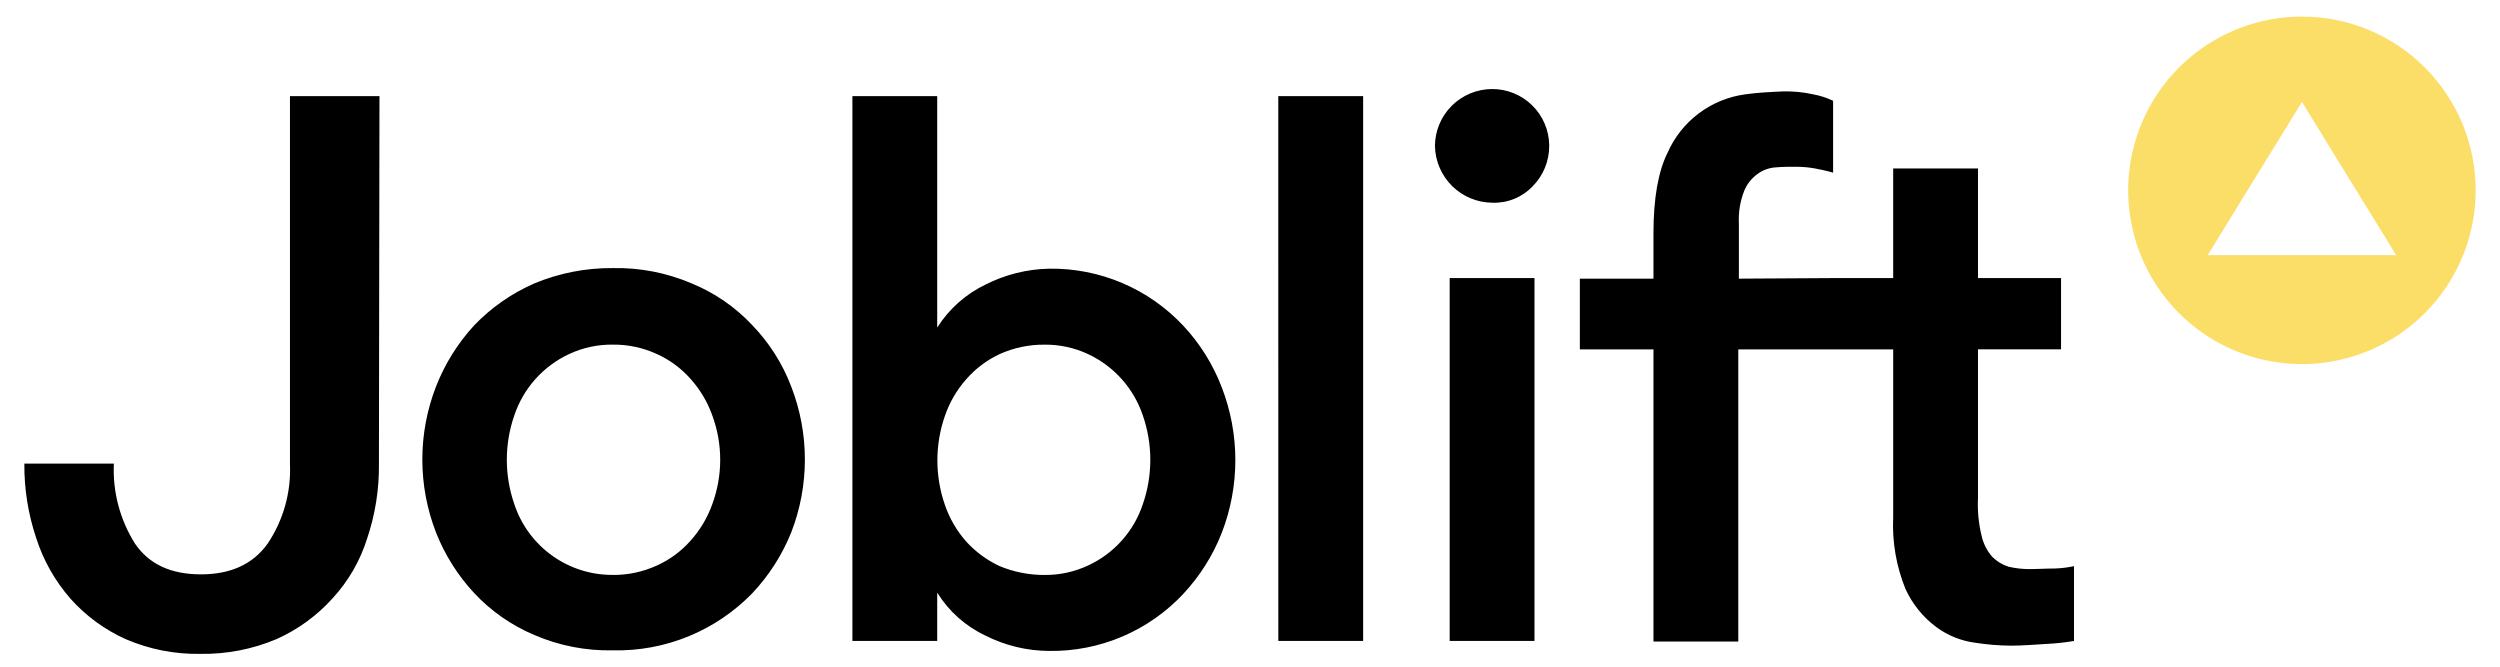
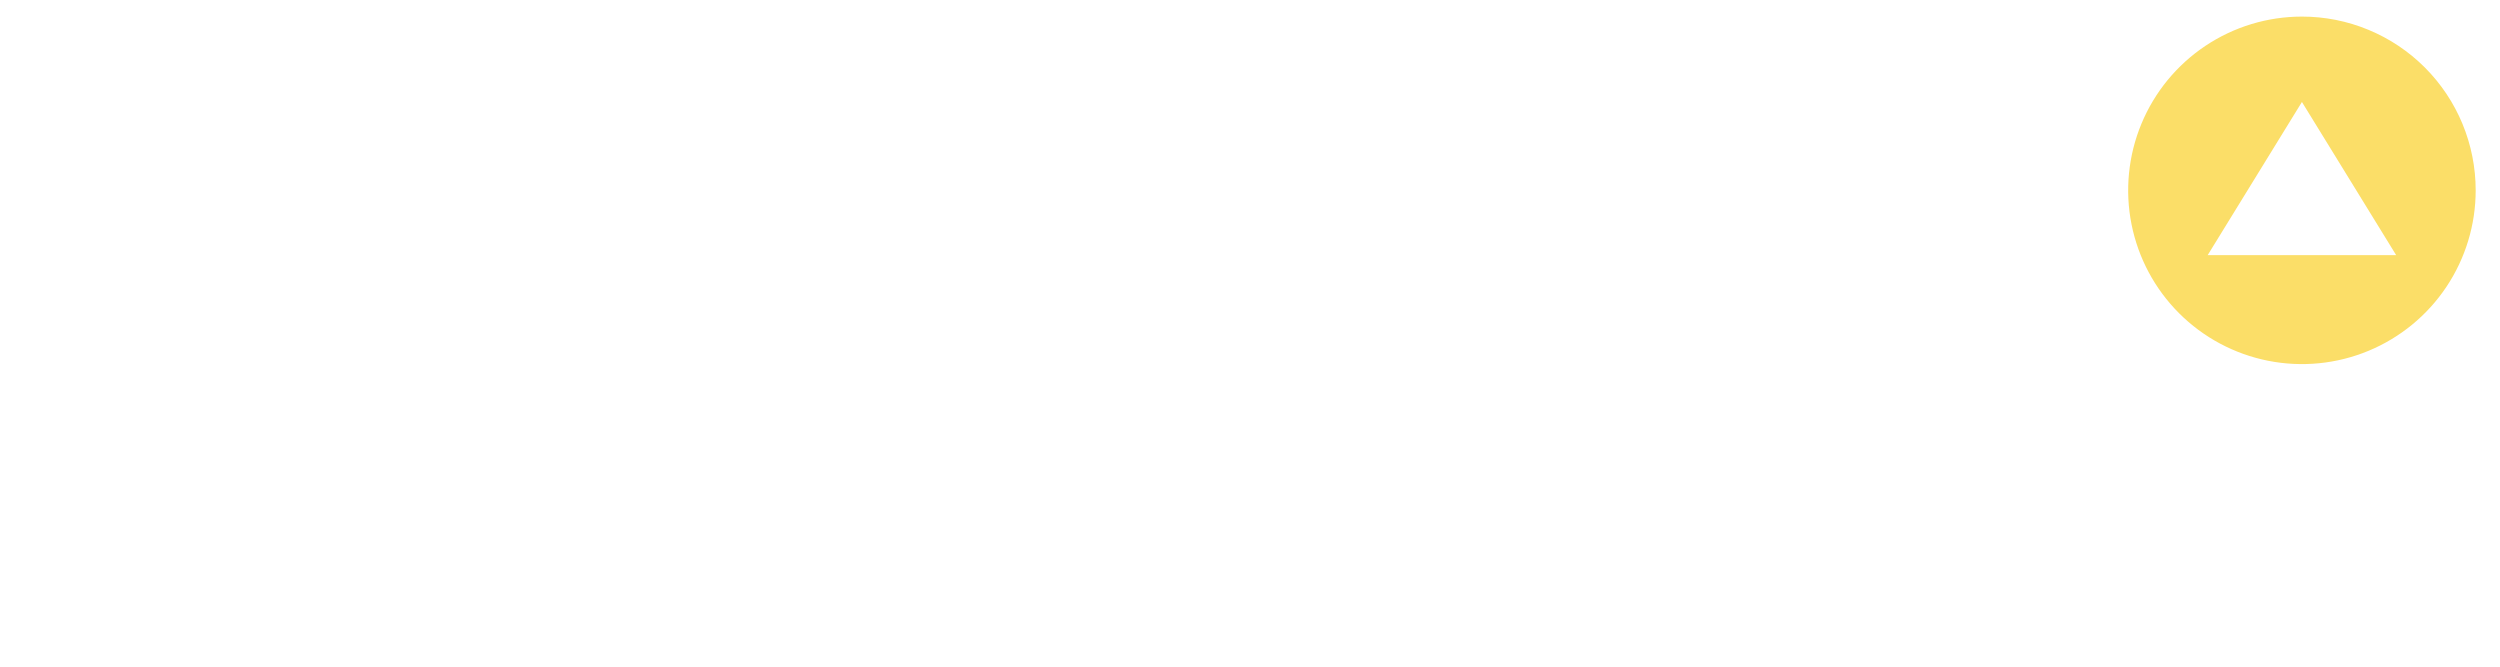
<svg xmlns="http://www.w3.org/2000/svg" width="225" height="60" viewBox="0 0 225 60" class="fill-[#114B5F] dark:fill-[#DCF2F9]">
-   <path fill-rule="evenodd" clip-rule="evenodd" d="M164.98 25.027H170.386V15.164H178.019V25.027H185.494V31.438H178.019V44.855C177.965 45.977 178.072 47.102 178.337 48.194C178.491 48.9 178.819 49.556 179.292 50.103C179.706 50.52 180.215 50.83 180.776 51.007C181.436 51.158 182.113 51.23 182.791 51.219C183.373 51.219 184.115 51.166 184.911 51.166C185.499 51.148 186.085 51.077 186.66 50.954V57.686C185.853 57.824 185.039 57.913 184.221 57.951C183.215 58.004 182.101 58.11 180.988 58.11C179.905 58.101 178.824 58.012 177.755 57.845C176.509 57.681 175.324 57.207 174.309 56.467C173.096 55.575 172.129 54.389 171.5 53.021C170.664 50.972 170.284 48.765 170.387 46.554V31.443H156.446V57.739H148.812V31.443H142.186V25.082H148.812V20.999C148.812 17.872 149.237 15.433 150.085 13.737C150.704 12.336 151.672 11.118 152.898 10.199C154.123 9.28 155.564 8.691 157.082 8.489C158.195 8.33 159.361 8.277 160.527 8.224C161.418 8.207 162.308 8.296 163.178 8.489C163.802 8.602 164.408 8.798 164.98 9.072V15.539C164.45 15.38 163.92 15.274 163.39 15.168C162.813 15.062 162.228 15.009 161.641 15.009C161.058 15.009 160.422 15.009 159.838 15.062C159.246 15.094 158.675 15.296 158.195 15.645C157.651 16.031 157.228 16.564 156.976 17.181C156.612 18.108 156.45 19.102 156.499 20.097V25.079L164.98 25.027ZM129.144 13.152C129.149 11.79 129.692 10.485 130.656 9.522C131.62 8.559 132.925 8.017 134.287 8.013C135.634 8.008 136.929 8.534 137.891 9.476C138.854 10.419 139.406 11.702 139.429 13.049V13.155C139.427 14.505 138.894 15.8 137.945 16.76C137.477 17.254 136.908 17.642 136.277 17.898C135.646 18.154 134.968 18.272 134.287 18.244C132.938 18.228 131.648 17.688 130.688 16.739C129.729 15.79 129.176 14.505 129.146 13.156L129.144 13.152ZM130.471 25.027H138.104V57.682H130.471V25.027ZM115.046 8.649H122.682V57.682H115.049L115.046 8.649ZM93.997 51.746C95.352 51.761 96.693 51.471 97.92 50.897C99.076 50.365 100.11 49.602 100.959 48.653C101.807 47.705 102.451 46.593 102.852 45.385C103.753 42.793 103.753 39.972 102.852 37.38C102.446 36.175 101.8 35.065 100.952 34.117C100.104 33.17 99.073 32.404 97.92 31.867C96.693 31.293 95.352 31.003 93.997 31.019C92.609 31.009 91.236 31.298 89.97 31.867C88.814 32.407 87.785 33.184 86.948 34.147C86.102 35.106 85.454 36.224 85.04 37.434C84.139 40.026 84.139 42.847 85.04 45.439C85.454 46.65 86.102 47.767 86.948 48.727C87.797 49.662 88.825 50.419 89.97 50.953C91.247 51.481 92.615 51.751 93.997 51.748V51.746ZM84.349 57.682H76.716V8.649H84.349V29.482C85.407 27.809 86.913 26.468 88.697 25.612C90.473 24.711 92.43 24.222 94.421 24.181C96.682 24.148 98.925 24.588 101.006 25.474C103.087 26.36 104.959 27.671 106.503 29.323C107.996 30.921 109.166 32.793 109.949 34.835C111.592 39.064 111.592 43.754 109.949 47.982C109.153 50.002 107.984 51.854 106.503 53.442C104.959 55.094 103.087 56.405 101.006 57.291C98.925 58.176 96.682 58.617 94.421 58.584C92.432 58.575 90.472 58.103 88.697 57.206C86.903 56.364 85.393 55.02 84.349 53.336V57.682ZM55.145 51.746C56.516 51.756 57.873 51.466 59.121 50.897C60.274 50.377 61.303 49.618 62.142 48.671C63.004 47.714 63.67 46.597 64.103 45.383C65.057 42.8 65.057 39.961 64.103 37.379C63.67 36.165 63.004 35.048 62.142 34.091C61.303 33.144 60.274 32.385 59.121 31.864C57.875 31.29 56.517 31 55.145 31.016C53.79 31 52.449 31.29 51.222 31.864C50.069 32.4 49.037 33.165 48.189 34.113C47.341 35.061 46.695 36.171 46.291 37.377C45.389 39.969 45.389 42.789 46.291 45.382C46.906 47.241 48.093 48.857 49.684 50C51.274 51.143 53.185 51.752 55.143 51.742L55.145 51.746ZM55.145 58.531C52.723 58.581 50.319 58.111 48.095 57.152C46.048 56.291 44.206 55.009 42.688 53.389C41.208 51.801 40.039 49.948 39.243 47.929C37.599 43.7 37.599 39.01 39.243 34.782C40.038 32.746 41.206 30.877 42.688 29.269C44.224 27.671 46.062 26.392 48.095 25.506C50.328 24.577 52.726 24.108 55.145 24.128C57.584 24.077 60.005 24.547 62.248 25.506C64.318 26.352 66.18 27.636 67.708 29.269C69.235 30.852 70.425 32.727 71.207 34.782C72.85 39.01 72.85 43.7 71.207 47.929C70.391 49.951 69.205 51.803 67.708 53.389C66.081 55.065 64.126 56.387 61.964 57.272C59.802 58.157 57.48 58.585 55.145 58.531ZM34.104 41.78C34.127 44.05 33.769 46.308 33.044 48.459C32.415 50.471 31.347 52.318 29.916 53.865C28.511 55.423 26.796 56.669 24.88 57.523C22.718 58.434 20.389 58.886 18.042 58.848C15.729 58.891 13.434 58.439 11.31 57.523C9.41 56.667 7.712 55.421 6.327 53.865C4.941 52.274 3.894 50.416 3.252 48.405C2.531 46.253 2.173 43.996 2.192 41.726H10.247C10.132 44.268 10.798 46.784 12.155 48.935C13.428 50.791 15.389 51.692 18.092 51.692C20.743 51.692 22.757 50.788 24.082 48.935C25.5 46.826 26.206 44.318 26.097 41.779V8.649H34.152L34.104 41.78Z" />
  <path d="M207.173 1.493C204.08 1.493 201.057 2.41 198.485 4.128C195.913 5.846 193.909 8.289 192.726 11.146C191.542 14.004 191.232 17.148 191.836 20.181C192.439 23.215 193.928 26.001 196.115 28.188C198.302 30.375 201.089 31.864 204.122 32.468C207.156 33.071 210.3 32.761 213.157 31.578C216.015 30.394 218.457 28.39 220.175 25.818C221.894 23.247 222.811 20.223 222.811 17.131C222.811 15.077 222.407 13.043 221.622 11.145C220.836 9.248 219.684 7.524 218.232 6.071C216.78 4.619 215.056 3.467 213.158 2.682C211.261 1.896 209.227 1.492 207.173 1.493ZM198.692 22.961L207.173 9.178L215.654 22.961H198.692Z" fill="#FBDE68" />
</svg>